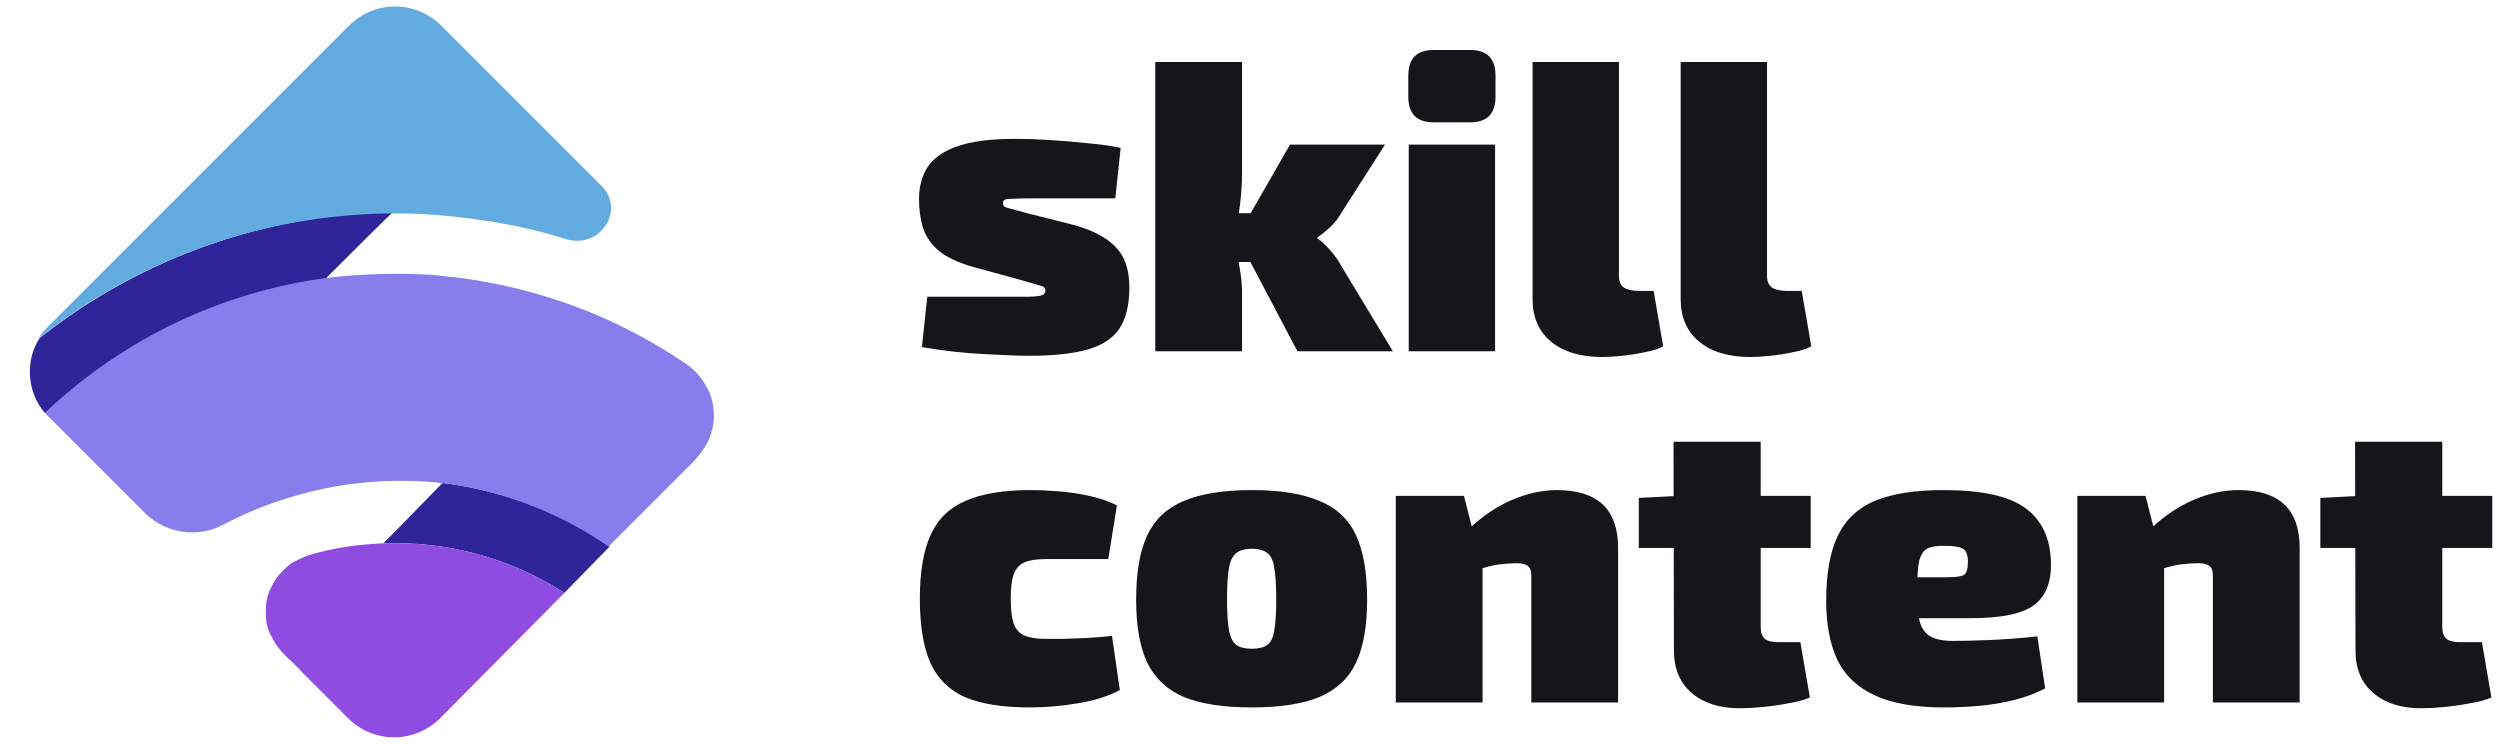
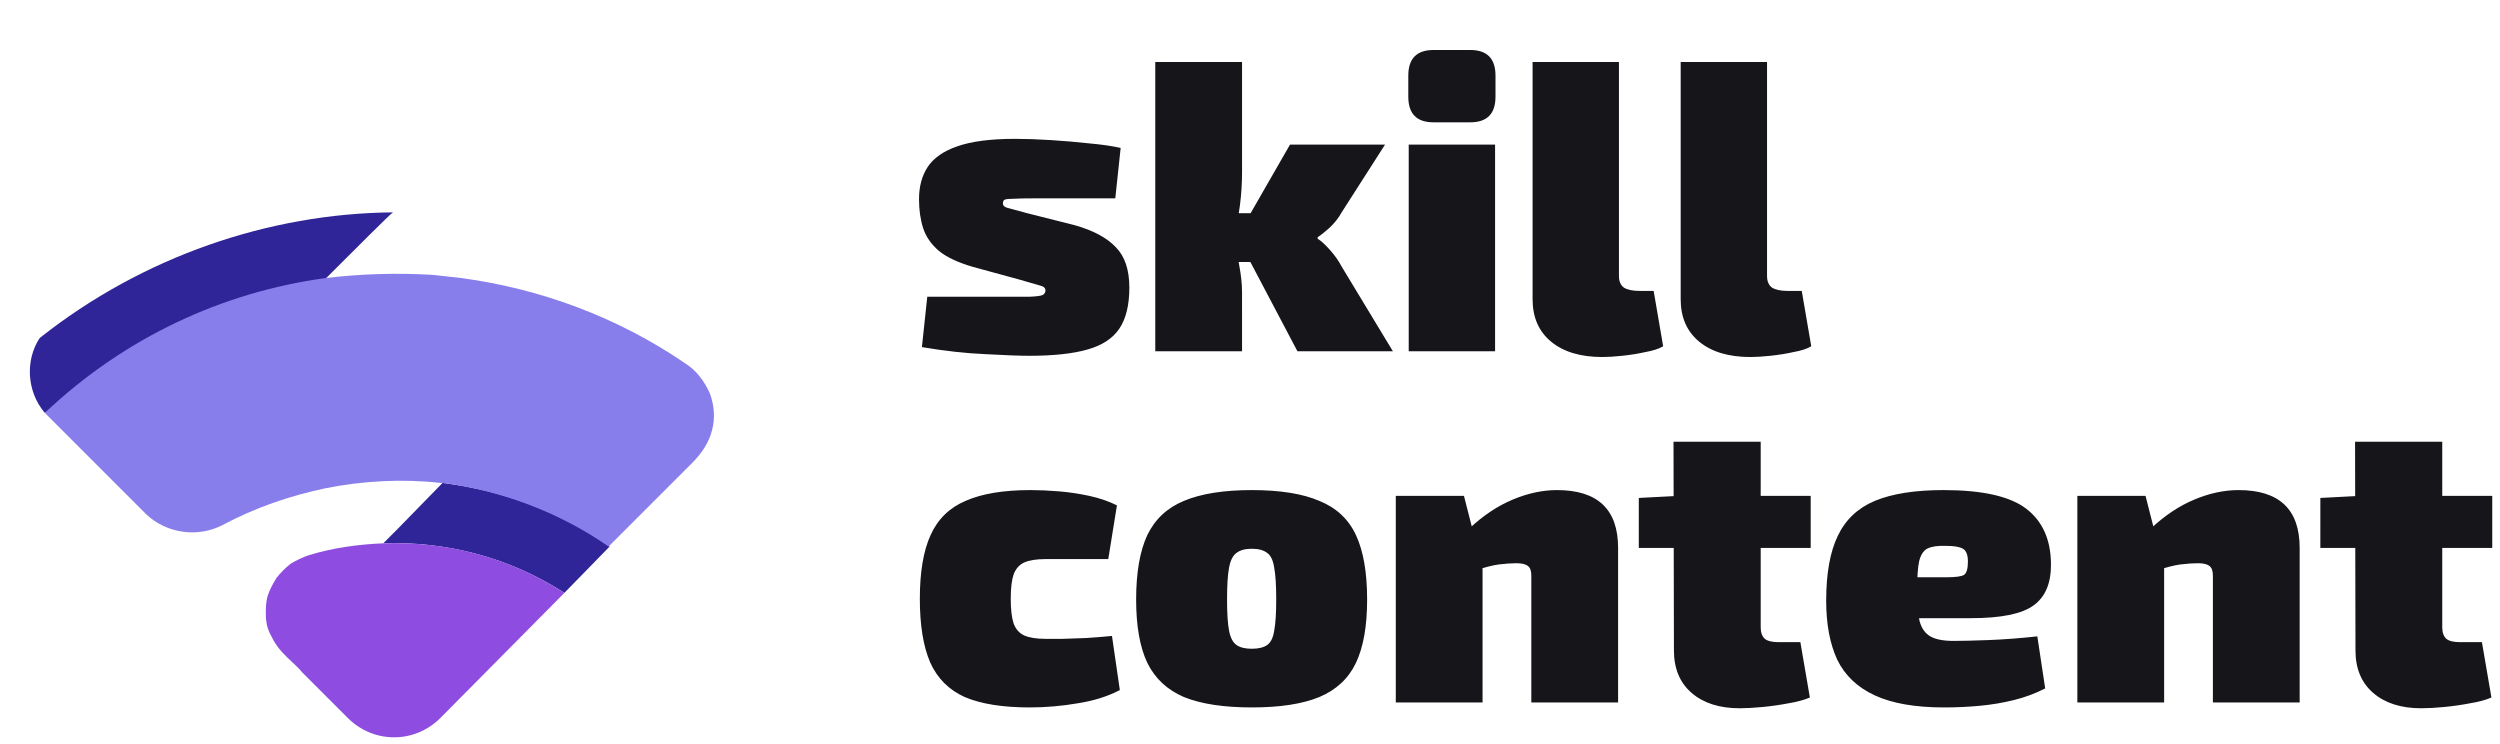
<svg xmlns="http://www.w3.org/2000/svg" width="121" height="36" fill="none">
  <path d="M2.168 19.983c.052.052 8.661-5.791 13.565-6.47 1.565-1.565 3.13-3.13 3.287-3.235-6 .052-12.104 2.139-17.061 6.052l-.052.052c-.678 1.043-.626 2.557.261 3.6ZM19.229 25.617l-.678.678c3.026-.104 6.104.678 8.765 2.4l2.191-2.244c-2.452-1.722-5.217-2.713-8.087-3.078l-2.191 2.244Z" fill="#2F2498" />
  <path d="M33.16 17.583c-3.287-2.243-6.991-3.6-10.8-4.122-.47-.052-.939-.104-1.409-.157-1.722-.104-3.496-.052-5.217.157-4.957.678-9.704 2.87-13.565 6.522l3.339 3.339 1.513 1.513.052.052c.991.939 2.504 1.148 3.704.522 1.565-.835 3.235-1.409 4.957-1.774 1.826-.365 3.756-.47 5.583-.261h.104c2.817.365 5.635 1.409 8.035 3.078l4.017-4.017c.47-.47.835-.991.991-1.617.157-.574.104-1.2-.104-1.774-.261-.574-.626-1.096-1.2-1.461Z" fill="#877DEB" />
  <path d="M27.316 28.696c-2.661-1.722-5.687-2.504-8.765-2.4-1.2.052-2.4.209-3.6.574-.313.104-.626.261-.887.417-.261.209-.47.417-.678.678-.157.261-.313.522-.417.835-.104.313-.104.626-.104.939 0 .313.052.626.209.939.104.209.209.417.365.626.157.209.313.365.47.522.261.261.522.47.73.73.209.209.417.417.574.574.209.209.417.417.626.626.157.157.365.365.522.522.104.104.261.261.365.365l.104.104c1.252 1.252 3.235 1.252 4.487 0l6-6.052Z" fill="#8E4DE0" />
-   <path d="m29.09 8.974-3.756-3.757-1.461-1.461-2.504-2.504c-1.252-1.252-3.235-1.252-4.487 0l-2.296 2.296L2.22 15.913s-.209.209-.365.47c.052-.052.157-.104.209-.157 4.957-3.861 10.904-5.843 16.852-5.896H19.281c1.2 0 2.4.104 3.6.261 1.565.209 3.078.522 4.539.991 1.67.469 2.87-1.461 1.67-2.609Z" fill="#61ABE1" />
  <path d="M49.12 6.72c.533 0 1.113.02 1.74.06.64.04 1.26.093 1.86.16.6.053 1.107.127 1.52.22l-.26 2.44h-3.94c-.44 0-.767.007-.98.02-.213 0-.353.013-.42.04-.067.027-.1.087-.1.18 0 .107.073.18.22.22.16.04.48.127.96.26l2.3.58c.893.253 1.553.607 1.98 1.06.44.44.66 1.093.66 1.96 0 .84-.16 1.5-.48 1.98-.32.48-.84.82-1.56 1.02-.707.2-1.64.3-2.8.3-.48 0-1.193-.027-2.14-.08-.933-.04-1.953-.153-3.06-.34l.26-2.44h4.98c.307-.013.507-.04.6-.08.093-.053.14-.127.14-.22 0-.12-.087-.2-.26-.24-.173-.053-.52-.153-1.04-.3l-2.2-.6c-.733-.213-1.287-.473-1.66-.78-.373-.32-.627-.687-.76-1.1-.133-.413-.2-.88-.2-1.4 0-.613.14-1.133.42-1.56.293-.44.773-.773 1.44-1 .68-.24 1.607-.36 2.78-.36ZM67.035 7l-2.1 3.28c-.147.267-.34.513-.58.74-.24.213-.433.367-.58.46v.08c.147.08.34.253.58.52.24.267.433.54.58.82l2.48 4.1h-4.62l-2.92-5.54 2.56-4.46h4.6Zm-6.92-4v5.36c0 .507-.033 1.027-.1 1.56-.067.533-.173 1.033-.32 1.5.107.427.2.893.28 1.4.093.493.14.933.14 1.32V17h-4.2V3h4.2Zm1.1 7.32v2.36h-2.34v-2.36h2.34ZM72.362 7v10h-4.18V7h4.18Zm-1.2-4.58c.813 0 1.22.413 1.22 1.24v1.02c0 .827-.407 1.24-1.22 1.24h-1.78c-.813 0-1.22-.413-1.22-1.24V3.66c0-.827.407-1.24 1.22-1.24h1.78Zm7.195.58v10.36c0 .253.08.44.24.56.173.107.427.16.76.16h.68l.46 2.68c-.2.12-.487.213-.86.28-.36.08-.733.14-1.12.18-.373.04-.693.06-.96.06-1.053 0-1.88-.247-2.48-.74-.6-.493-.9-1.18-.9-2.06V3h4.18Zm7.168 0v10.36c0 .253.08.44.24.56.173.107.427.16.76.16h.68l.46 2.68c-.2.12-.487.213-.86.28-.36.08-.733.14-1.12.18-.373.04-.693.06-.96.06-1.053 0-1.88-.247-2.48-.74-.6-.493-.9-1.18-.9-2.06V3h4.18ZM49.88 23.72c.413 0 .867.02 1.36.06.493.04.987.113 1.48.22.493.107.94.26 1.34.46l-.42 2.6H50.6c-.427 0-.767.053-1.02.16-.24.107-.413.3-.52.58-.093.267-.14.66-.14 1.18 0 .52.047.92.14 1.2.107.28.28.473.52.58.253.107.593.16 1.02.16h.84c.347-.013.727-.027 1.14-.04.413-.027.827-.06 1.24-.1l.38 2.62c-.587.307-1.267.52-2.04.64-.773.133-1.547.2-2.32.2-1.307 0-2.353-.167-3.14-.5-.773-.347-1.333-.907-1.68-1.68-.333-.773-.5-1.8-.5-3.08 0-1.293.173-2.32.52-3.08.347-.773.913-1.327 1.7-1.66.787-.347 1.833-.52 3.14-.52Zm10.709 0c1.36 0 2.447.173 3.26.52.827.333 1.42.887 1.78 1.66.36.773.54 1.813.54 3.12 0 1.28-.18 2.3-.54 3.06-.36.76-.953 1.313-1.78 1.66-.813.333-1.9.5-3.26.5-1.36 0-2.453-.167-3.28-.5-.813-.347-1.407-.9-1.78-1.66-.36-.76-.54-1.78-.54-3.06 0-1.307.18-2.347.54-3.12.373-.773.967-1.327 1.78-1.66.827-.347 1.92-.52 3.28-.52Zm0 2.84c-.32 0-.567.067-.74.2-.173.12-.293.353-.36.7-.067.347-.1.867-.1 1.56 0 .667.033 1.173.1 1.52.067.333.187.56.36.68.173.12.42.18.74.18s.567-.06.74-.18c.173-.12.287-.347.34-.68.067-.347.1-.853.1-1.52 0-.693-.033-1.213-.1-1.56-.053-.347-.167-.58-.34-.7-.173-.133-.42-.2-.74-.2Zm14.767-2.84c1.973 0 2.96.933 2.96 2.8V34h-4.2v-6.14c0-.227-.053-.38-.16-.46-.107-.093-.293-.14-.56-.14-.253 0-.54.02-.86.06-.307.04-.713.147-1.22.32l-.2-2.06c.667-.627 1.367-1.093 2.1-1.4.733-.307 1.447-.46 2.14-.46Zm-4.5.28.52 2.04.38.24V34h-4.2V24h3.3Zm14.362-2.62v8.98c0 .253.067.44.2.56.133.107.353.16.66.16h1.06l.46 2.68c-.28.12-.627.213-1.04.28-.413.08-.833.14-1.26.18-.413.04-.78.06-1.1.06-.973 0-1.747-.247-2.32-.74-.573-.493-.86-1.18-.86-2.06l-.02-10.1h4.22Zm2.42 2.62v2.52h-8.32V24.1l1.92-.1h6.4Zm6.429-.28c1.88 0 3.213.3 4 .9.787.6 1.187 1.487 1.2 2.66.013.933-.267 1.607-.84 2.02-.56.413-1.573.62-3.04.62h-5.38v-1.98h4.2c.453 0 .74-.04.86-.12.12-.093.18-.307.18-.64 0-.32-.08-.527-.24-.62-.16-.093-.433-.14-.82-.14-.387-.013-.68.027-.88.12-.2.093-.34.3-.42.62-.067.307-.1.793-.1 1.46 0 .613.04 1.093.12 1.44.093.347.267.593.52.74.253.147.627.22 1.12.22.4 0 .96-.013 1.68-.04.733-.027 1.527-.087 2.38-.18l.38 2.52c-.467.24-.967.427-1.5.56-.533.133-1.087.227-1.66.28-.56.053-1.14.08-1.74.08-1.387 0-2.5-.193-3.34-.58-.84-.387-1.447-.96-1.82-1.72-.36-.773-.54-1.727-.54-2.86 0-1.32.187-2.367.56-3.14.373-.787.973-1.353 1.8-1.7.84-.347 1.947-.52 3.32-.52Zm14.277 0c1.973 0 2.96.933 2.96 2.8V34h-4.2v-6.14c0-.227-.054-.38-.16-.46-.107-.093-.294-.14-.56-.14-.254 0-.54.02-.86.06-.307.04-.714.147-1.22.32l-.2-2.06c.666-.627 1.366-1.093 2.1-1.4.733-.307 1.446-.46 2.14-.46Zm-4.5.28.52 2.04.38.24V34h-4.2V24h3.3Zm14.361-2.62v8.98c0 .253.067.44.2.56.134.107.354.16.66.16h1.06l.46 2.68c-.28.12-.626.213-1.04.28-.413.08-.833.14-1.26.18-.413.04-.78.06-1.1.06-.973 0-1.746-.247-2.32-.74-.573-.493-.86-1.18-.86-2.06l-.02-10.1h4.22Zm2.42 2.62v2.52h-8.32V24.1l1.92-.1h6.4Z" fill="#16151A" />
</svg>